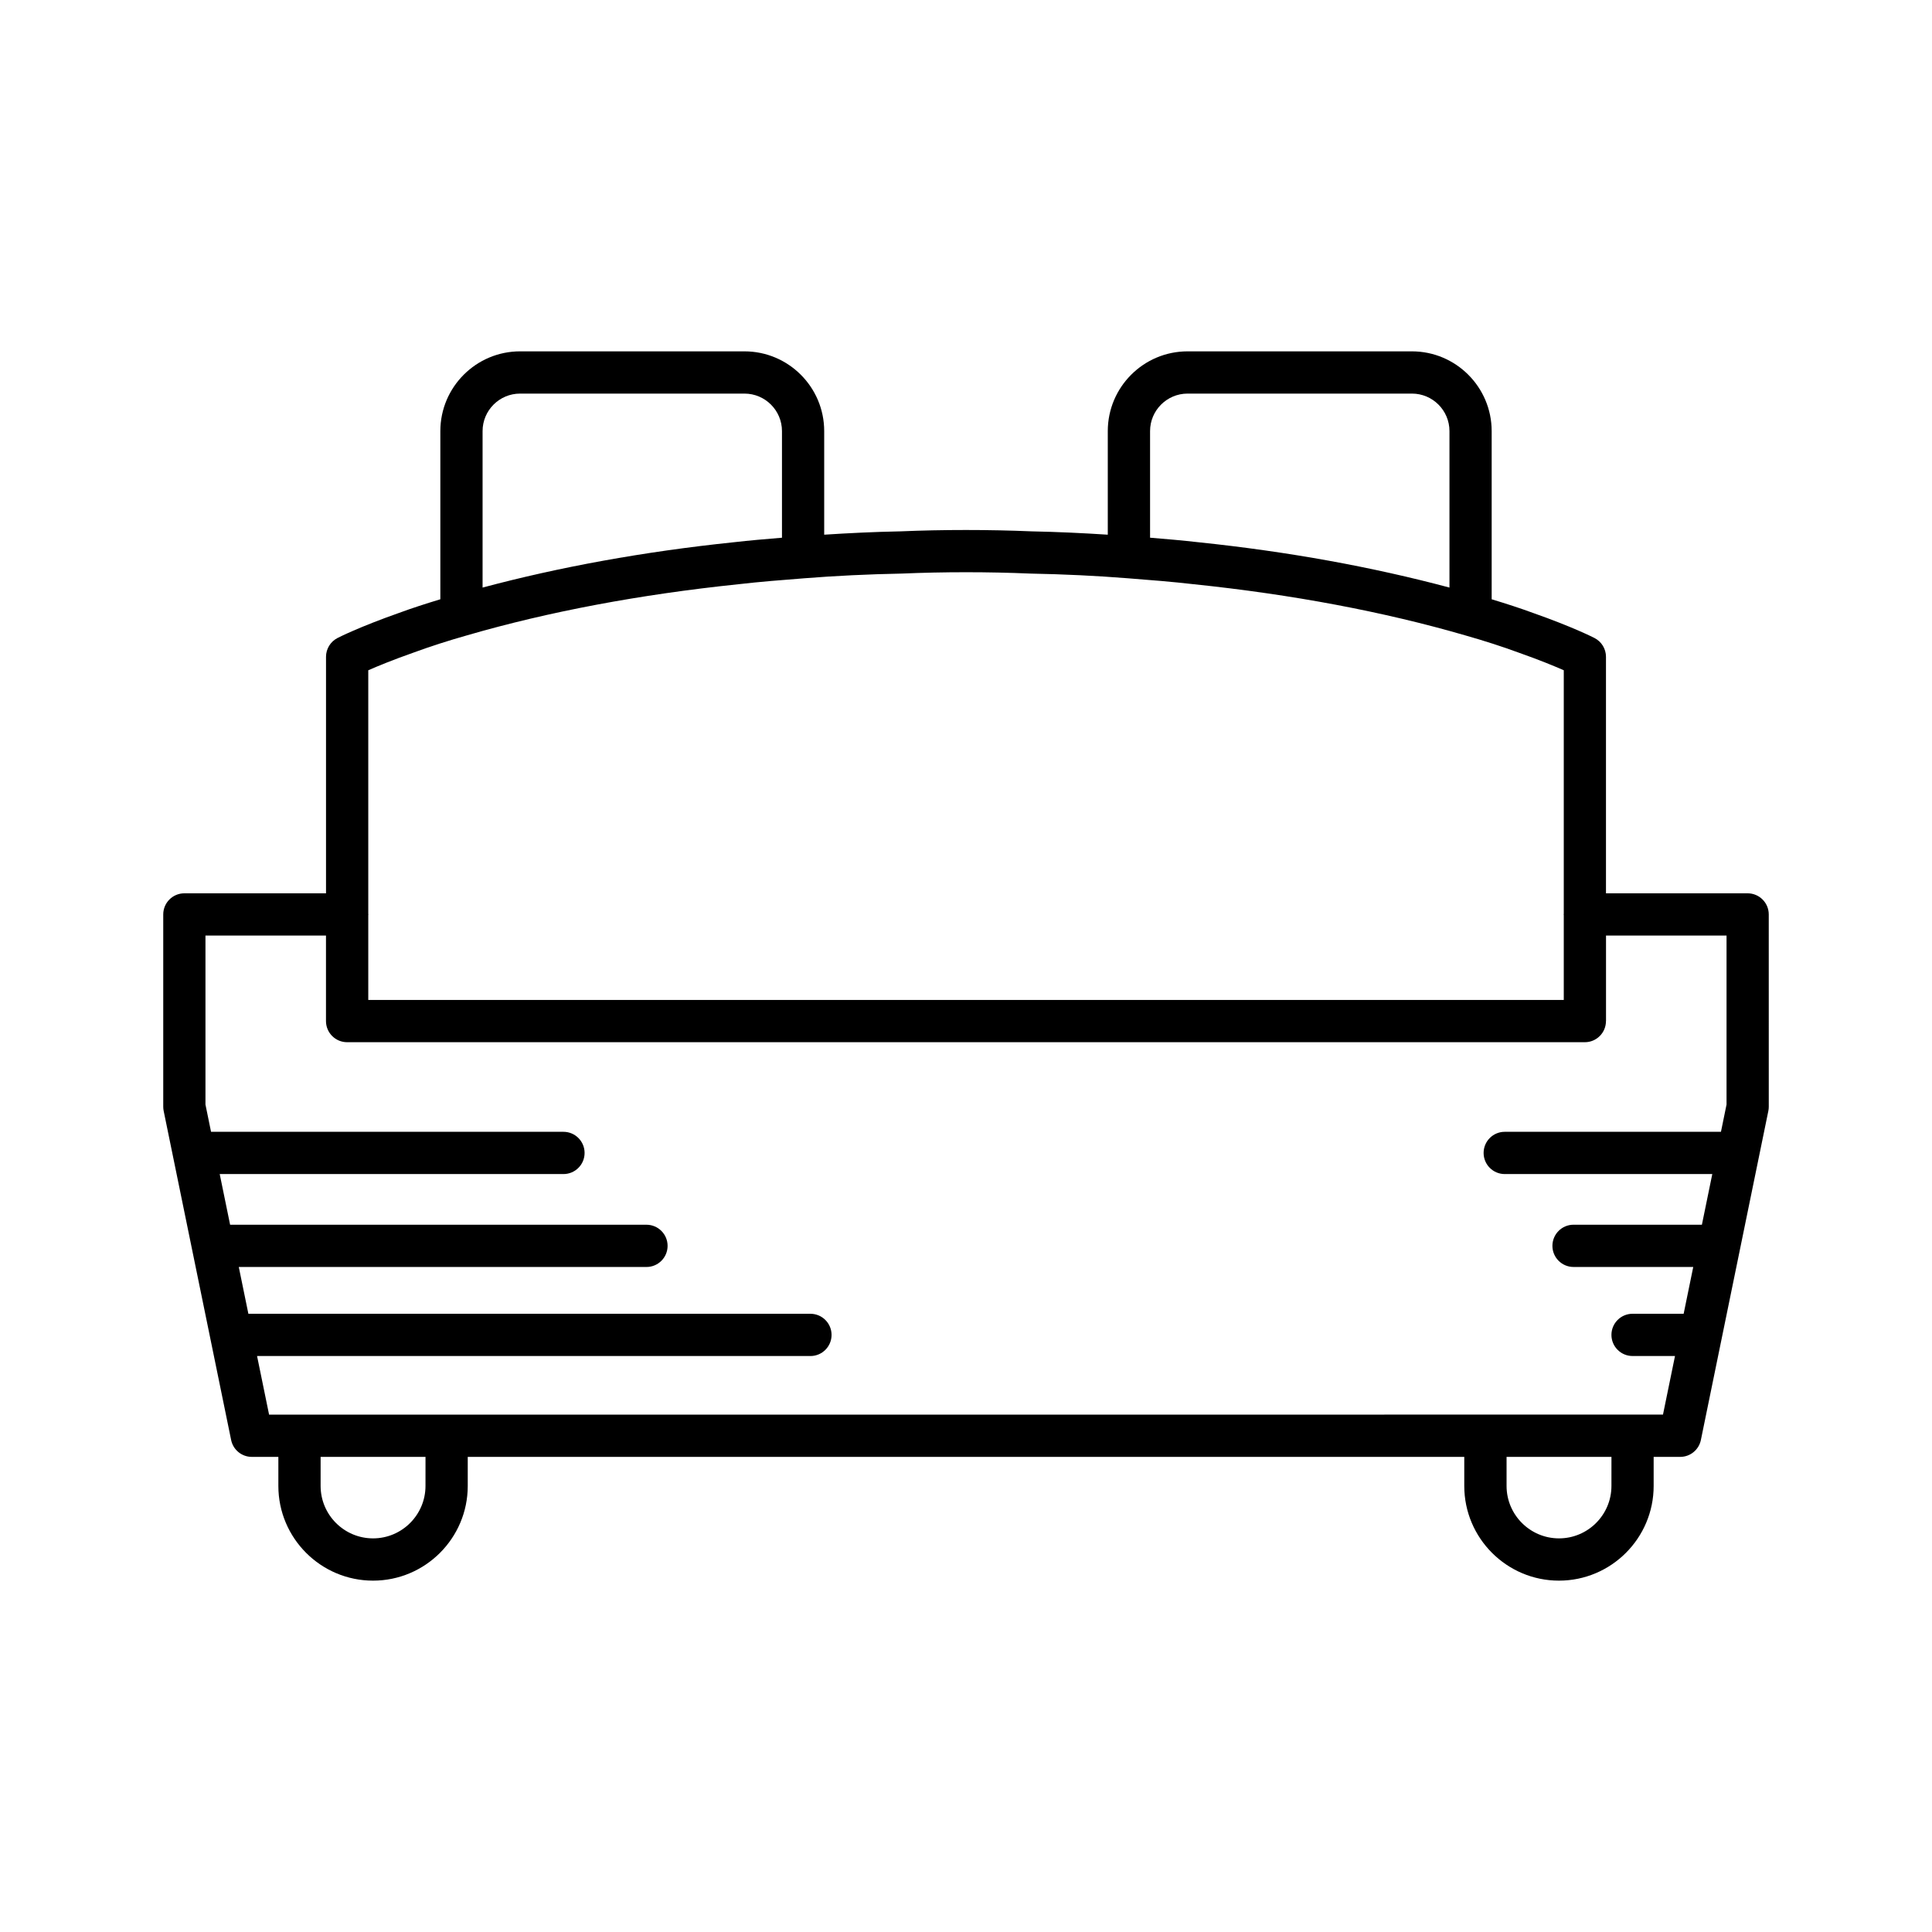
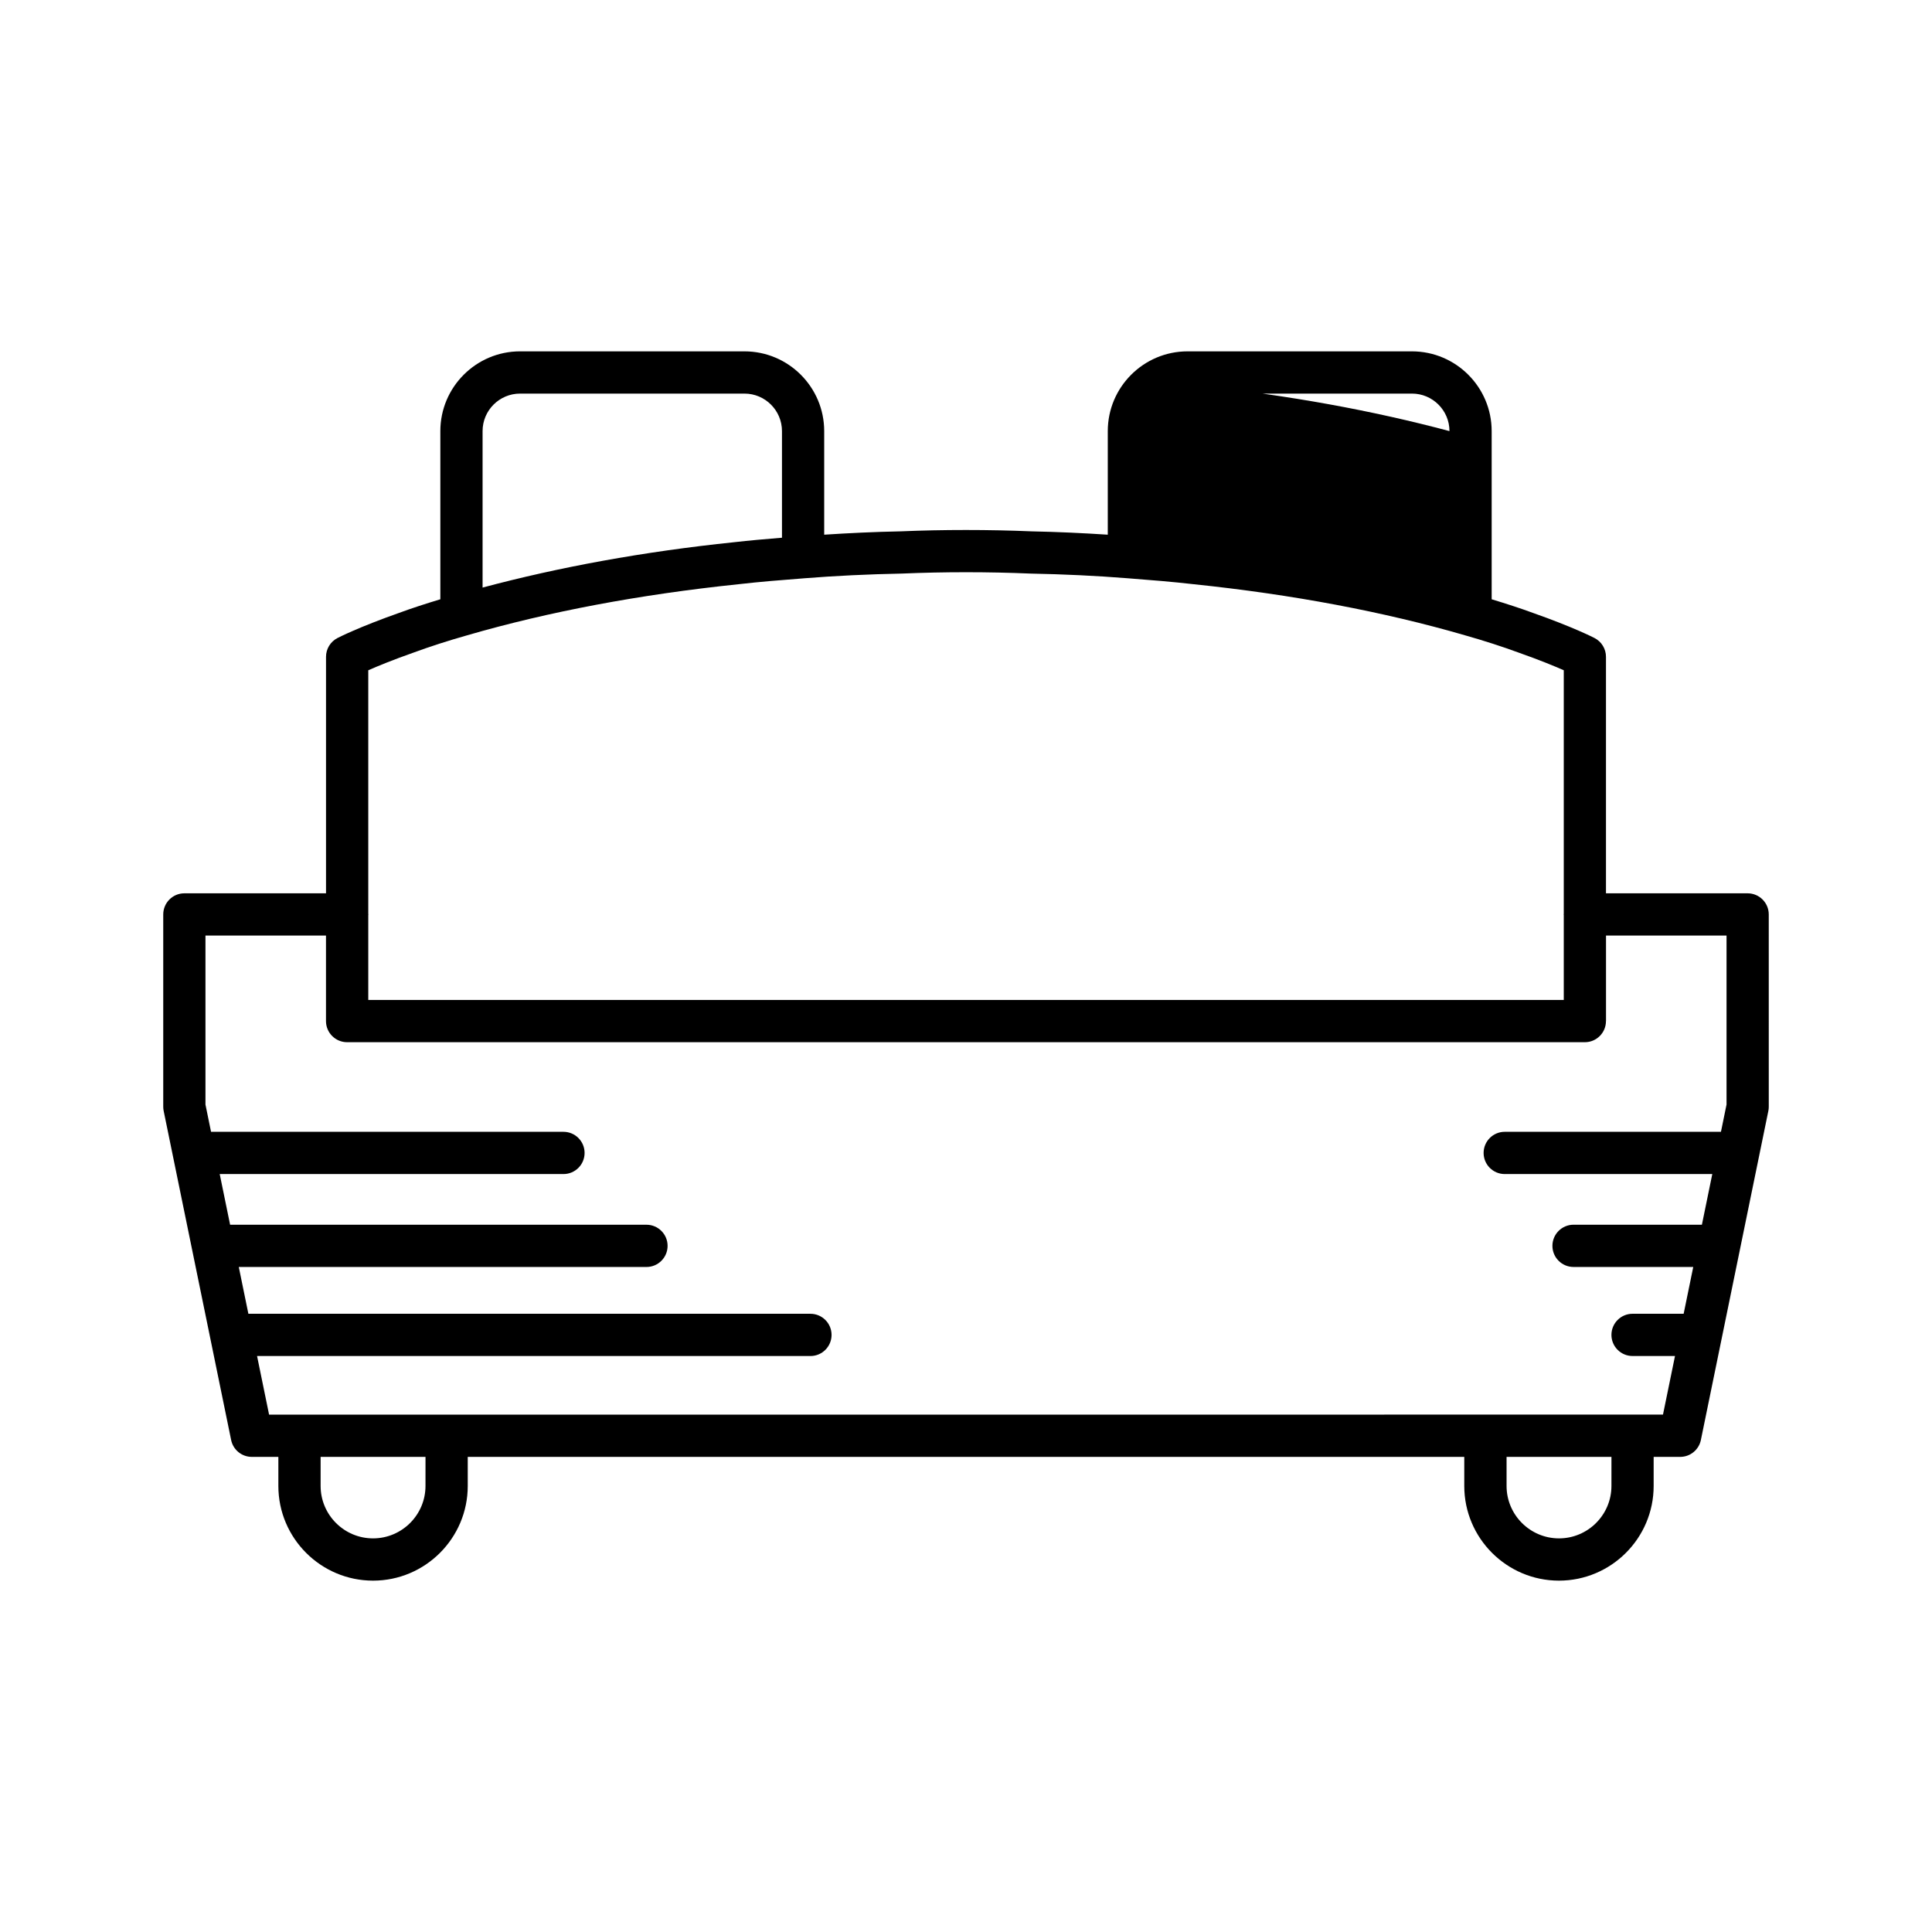
<svg xmlns="http://www.w3.org/2000/svg" fill="#000000" width="800px" height="800px" version="1.1" viewBox="144 144 512 512">
-   <path d="m341.29 237.11h-59.461c-11.652 0-21.133 9.48-21.133 21.137v44.566c-3.863 1.172-7.574 2.367-10.883 3.59-10.734 3.781-16.164 6.566-16.387 6.684-1.859 0.961-3.027 2.879-3.027 4.973v62.676h-37.539c-3.09 0-5.598 2.508-5.598 5.598v50.953c0 0.379 0.039 0.754 0.113 1.125l17.879 87.203c0.531 2.606 2.824 4.473 5.484 4.473h7.031v7.703c0 13.836 11.258 25.094 25.094 25.094s25.094-11.258 25.094-25.094v-7.703h264.09v7.703c0 13.836 11.258 25.094 25.094 25.094s25.094-11.258 25.094-25.094v-7.703h7.031c2.66 0 4.949-1.871 5.484-4.473l17.879-87.203c0.078-0.367 0.113-0.746 0.113-1.125l-0.004-50.953c0-3.09-2.508-5.598-5.598-5.598h-37.539v-62.676c0-2.094-1.168-4.012-3.027-4.973-0.223-0.117-5.652-2.902-16.309-6.656-3.371-1.242-7.094-2.445-10.957-3.617v-44.566c0-11.656-9.48-21.137-21.133-21.137h-59.465c-11.656 0-21.137 9.48-21.137 21.137v27.449c-6.543-0.422-13.27-0.746-20.172-0.883-11.238-0.48-23.699-0.477-34.676-0.004-7.012 0.137-13.758 0.465-20.305 0.887v-27.449c0-11.656-9.48-21.137-21.137-21.137zm-69.402 21.137c0-5.481 4.457-9.941 9.938-9.941h59.465c5.481 0 9.941 4.461 9.941 9.941v28.254c-4.379 0.355-8.668 0.73-12.777 1.199-23.953 2.492-46.238 6.582-66.566 12.012zm-15.129 279.54c0 7.664-6.234 13.898-13.895 13.898-7.664 0-13.898-6.234-13.898-13.898v-7.703h27.797zm314.29 0c0 7.664-6.234 13.898-13.898 13.898-7.66 0-13.895-6.234-13.895-13.898v-7.703h27.797zm-1.438-123.19v-22.668h31.941v44.785l-1.48 7.227h-57.301c-3.09 0-5.598 2.508-5.598 5.598 0 3.09 2.508 5.598 5.598 5.598h55.004l-2.754 13.426h-34.016c-3.09 0-5.598 2.508-5.598 5.598 0 3.09 2.508 5.598 5.598 5.598h31.723l-2.543 12.402h-13.539c-3.09 0-5.598 2.508-5.598 5.598 0 3.09 2.508 5.598 5.598 5.598h11.246l-3.184 15.527-369.4 0.004-3.184-15.527h146.65c3.09 0 5.598-2.508 5.598-5.598s-2.508-5.598-5.598-5.598h-148.95l-2.543-12.402h108.04c3.09 0 5.598-2.508 5.598-5.598 0-3.09-2.508-5.598-5.598-5.598l-110.34-0.004-2.754-13.426h91.098c3.09 0 5.598-2.508 5.598-5.598 0-3.09-2.508-5.598-5.598-5.598h-93.395l-1.48-7.227v-44.785h31.941v22.668c0 3.09 2.508 5.598 5.598 5.598h328.01c3.094 0 5.598-2.508 5.598-5.598zm-120.83-156.35c0-5.481 4.461-9.941 9.941-9.941h59.465c5.481 0 9.938 4.461 9.938 9.941v41.465c-20.344-5.434-42.617-9.523-66.512-12.008-4.156-0.477-8.453-0.848-12.832-1.207zm-65.691 37.754c10.922-0.469 22.789-0.477 33.977 0.004 8.926 0.172 17.555 0.586 25.664 1.234 6.129 0.469 11.957 0.938 17.672 1.594 26.086 2.715 50.238 7.262 71.812 13.523 5.148 1.461 9.922 3.004 14.273 4.606 5.473 1.93 9.457 3.574 11.93 4.664v64.543c0 0.059-0.031 0.105-0.031 0.164 0 0.059 0.031 0.105 0.031 0.164v22.504h-316.82v-22.504c0-0.059 0.031-0.105 0.031-0.164 0-0.059-0.031-0.105-0.031-0.164v-64.539c2.481-1.094 6.484-2.746 12.012-4.691 4.273-1.574 9.051-3.117 14.227-4.586 21.543-6.254 45.695-10.801 71.84-13.523 5.656-0.652 11.484-1.117 17.629-1.59 8.094-0.645 16.723-1.062 25.781-1.238z" />
+   <path d="m341.29 237.11h-59.461c-11.652 0-21.133 9.48-21.133 21.137v44.566c-3.863 1.172-7.574 2.367-10.883 3.59-10.734 3.781-16.164 6.566-16.387 6.684-1.859 0.961-3.027 2.879-3.027 4.973v62.676h-37.539c-3.09 0-5.598 2.508-5.598 5.598v50.953c0 0.379 0.039 0.754 0.113 1.125l17.879 87.203c0.531 2.606 2.824 4.473 5.484 4.473h7.031v7.703c0 13.836 11.258 25.094 25.094 25.094s25.094-11.258 25.094-25.094v-7.703h264.09v7.703c0 13.836 11.258 25.094 25.094 25.094s25.094-11.258 25.094-25.094v-7.703h7.031c2.66 0 4.949-1.871 5.484-4.473l17.879-87.203c0.078-0.367 0.113-0.746 0.113-1.125l-0.004-50.953c0-3.09-2.508-5.598-5.598-5.598h-37.539v-62.676c0-2.094-1.168-4.012-3.027-4.973-0.223-0.117-5.652-2.902-16.309-6.656-3.371-1.242-7.094-2.445-10.957-3.617v-44.566c0-11.656-9.48-21.137-21.133-21.137h-59.465c-11.656 0-21.137 9.48-21.137 21.137v27.449c-6.543-0.422-13.27-0.746-20.172-0.883-11.238-0.48-23.699-0.477-34.676-0.004-7.012 0.137-13.758 0.465-20.305 0.887v-27.449c0-11.656-9.48-21.137-21.137-21.137zm-69.402 21.137c0-5.481 4.457-9.941 9.938-9.941h59.465c5.481 0 9.941 4.461 9.941 9.941v28.254c-4.379 0.355-8.668 0.73-12.777 1.199-23.953 2.492-46.238 6.582-66.566 12.012zm-15.129 279.54c0 7.664-6.234 13.898-13.895 13.898-7.664 0-13.898-6.234-13.898-13.898v-7.703h27.797zm314.29 0c0 7.664-6.234 13.898-13.898 13.898-7.66 0-13.895-6.234-13.895-13.898v-7.703h27.797zm-1.438-123.19v-22.668h31.941v44.785l-1.48 7.227h-57.301c-3.09 0-5.598 2.508-5.598 5.598 0 3.09 2.508 5.598 5.598 5.598h55.004l-2.754 13.426h-34.016c-3.09 0-5.598 2.508-5.598 5.598 0 3.09 2.508 5.598 5.598 5.598h31.723l-2.543 12.402h-13.539c-3.09 0-5.598 2.508-5.598 5.598 0 3.09 2.508 5.598 5.598 5.598h11.246l-3.184 15.527-369.4 0.004-3.184-15.527h146.65c3.09 0 5.598-2.508 5.598-5.598s-2.508-5.598-5.598-5.598h-148.95l-2.543-12.402h108.04c3.09 0 5.598-2.508 5.598-5.598 0-3.09-2.508-5.598-5.598-5.598l-110.34-0.004-2.754-13.426h91.098c3.09 0 5.598-2.508 5.598-5.598 0-3.09-2.508-5.598-5.598-5.598h-93.395l-1.48-7.227v-44.785h31.941v22.668c0 3.09 2.508 5.598 5.598 5.598h328.01c3.094 0 5.598-2.508 5.598-5.598zm-120.83-156.35c0-5.481 4.461-9.941 9.941-9.941h59.465c5.481 0 9.938 4.461 9.938 9.941c-20.344-5.434-42.617-9.523-66.512-12.008-4.156-0.477-8.453-0.848-12.832-1.207zm-65.691 37.754c10.922-0.469 22.789-0.477 33.977 0.004 8.926 0.172 17.555 0.586 25.664 1.234 6.129 0.469 11.957 0.938 17.672 1.594 26.086 2.715 50.238 7.262 71.812 13.523 5.148 1.461 9.922 3.004 14.273 4.606 5.473 1.93 9.457 3.574 11.93 4.664v64.543c0 0.059-0.031 0.105-0.031 0.164 0 0.059 0.031 0.105 0.031 0.164v22.504h-316.82v-22.504c0-0.059 0.031-0.105 0.031-0.164 0-0.059-0.031-0.105-0.031-0.164v-64.539c2.481-1.094 6.484-2.746 12.012-4.691 4.273-1.574 9.051-3.117 14.227-4.586 21.543-6.254 45.695-10.801 71.84-13.523 5.656-0.652 11.484-1.117 17.629-1.59 8.094-0.645 16.723-1.062 25.781-1.238z" />
</svg>